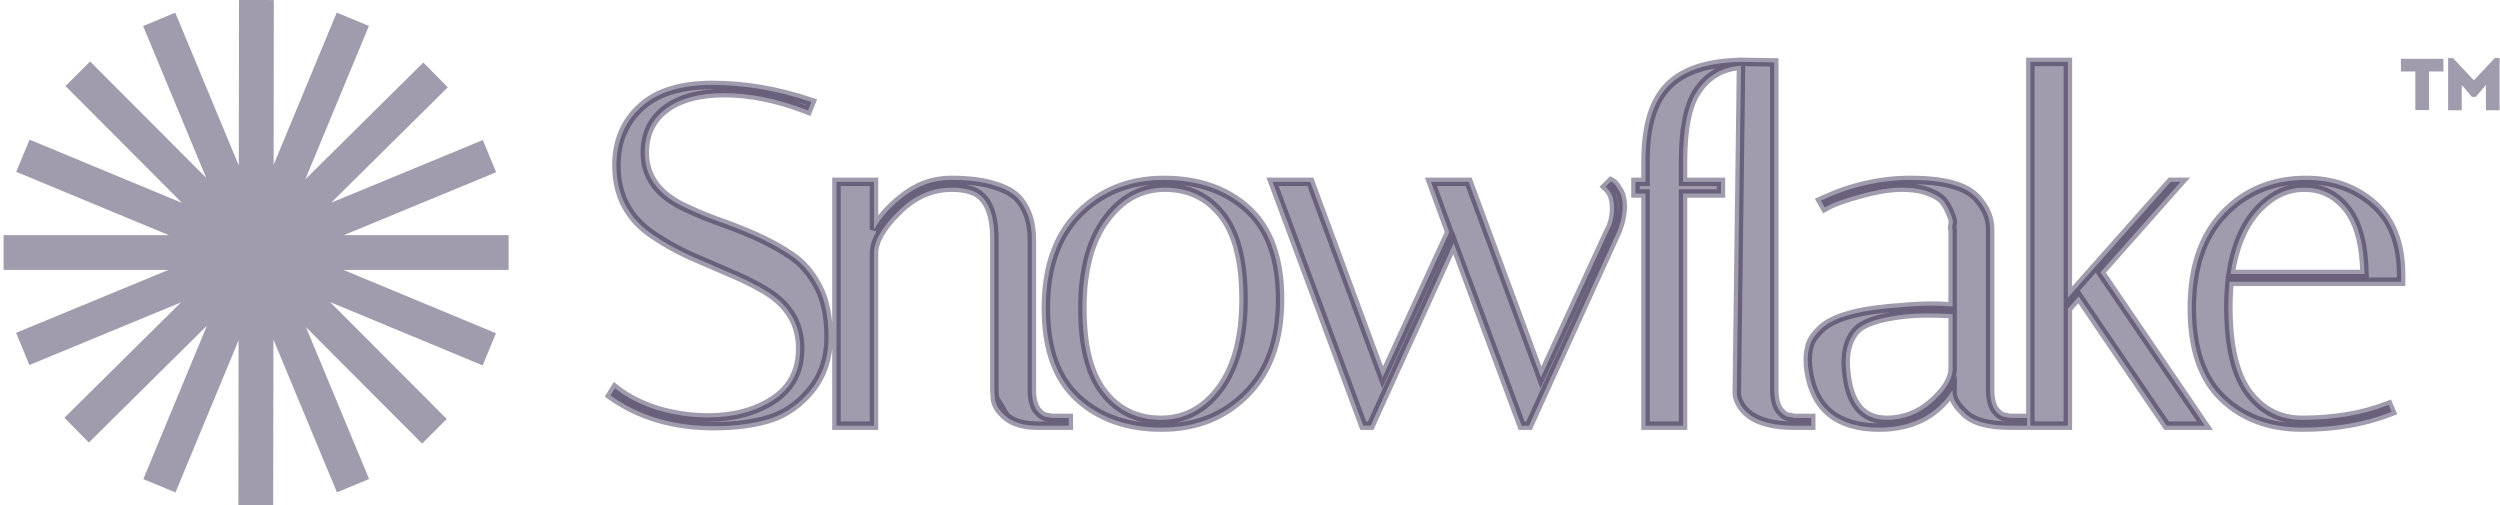
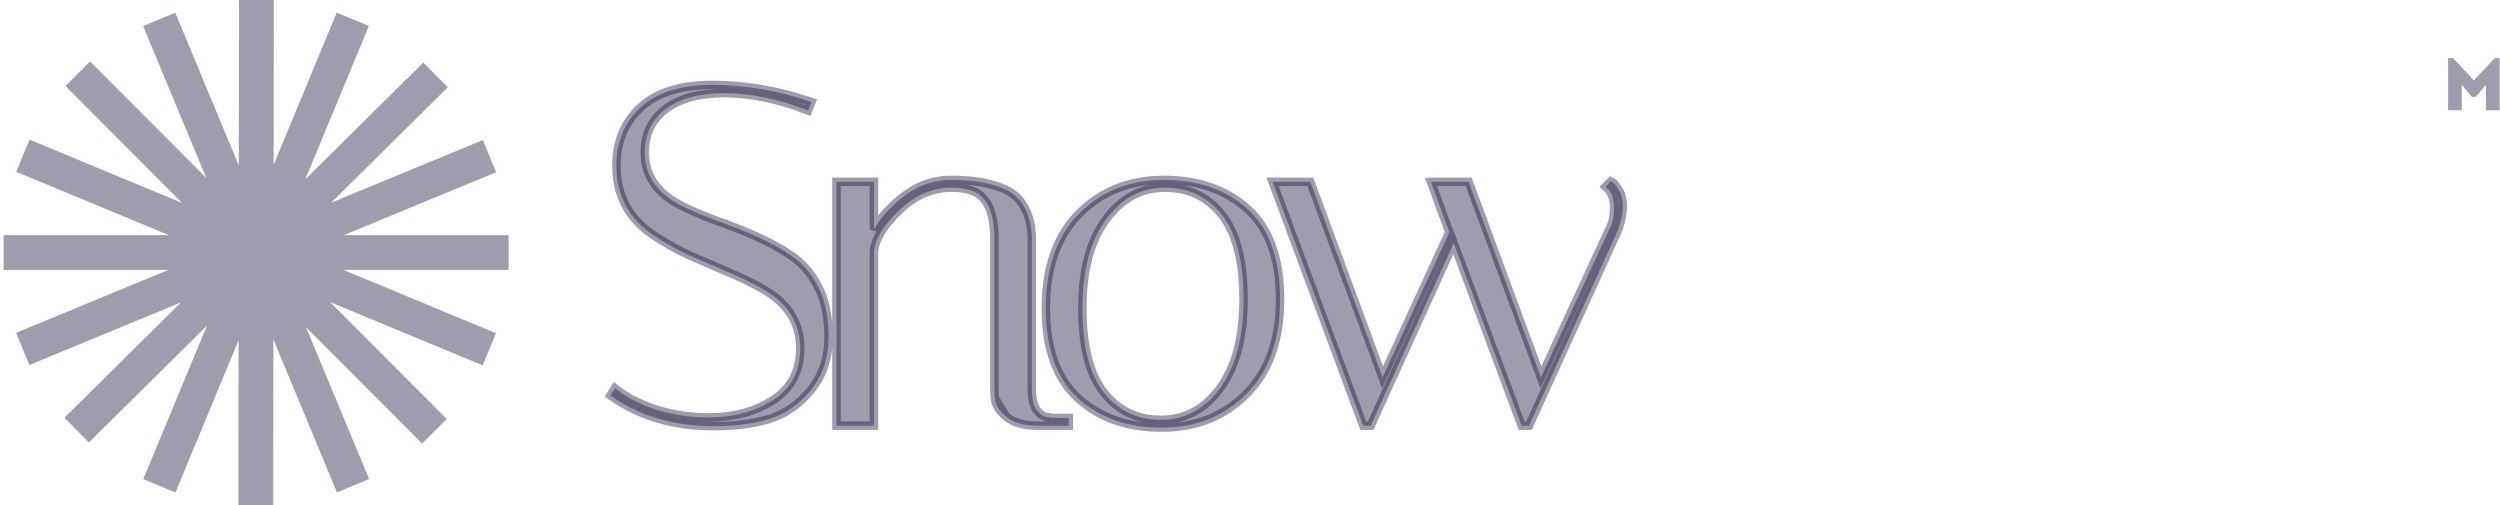
<svg xmlns="http://www.w3.org/2000/svg" width="198" height="40" viewBox="0 0 198 40" fill="none">
  <path d="M79.68 32.992C79.133 32.523 78.819 32.031 78.79 31.515L79.68 32.992ZM79.68 32.992L79.683 32.994C80.278 33.481 81.116 33.713 82.175 33.713H84.493H84.648V33.558V33.254V33.099H84.493H83.329L82.925 33.026L82.918 33.024L82.91 33.023C82.669 33.004 82.401 32.84 82.11 32.478C81.858 32.108 81.722 31.575 81.722 30.86V18.965C81.722 17.697 81.398 16.647 80.738 15.828L80.736 15.825C80.304 15.312 79.626 14.933 78.724 14.675C77.842 14.39 76.697 14.25 75.297 14.25C73.864 14.25 72.551 14.746 71.361 15.729C70.409 16.495 69.693 17.315 69.22 18.192V14.557V14.402H69.064H66.404H66.249V14.557V33.558V33.713H66.404H69.064H69.22V33.558V20.067C69.22 19.118 69.828 18.016 71.111 16.758L71.112 16.757C72.379 15.49 73.798 14.864 75.373 14.864C76.141 14.864 76.774 14.988 77.279 15.227C78.237 15.743 78.752 16.944 78.752 18.927V30.86V30.864V30.869L78.79 31.515L79.68 32.992ZM63.854 8.697L63.997 8.752L64.053 8.61L64.206 8.23L64.267 8.078L64.111 8.026C61.512 7.159 58.949 6.726 56.423 6.726C53.919 6.726 52.013 7.313 50.731 8.515C49.455 9.687 48.82 11.225 48.82 13.113C48.82 15.495 49.808 17.342 51.777 18.638C52.646 19.226 53.603 19.762 54.648 20.246L54.651 20.247C55.69 20.703 56.717 21.147 57.731 21.578L57.732 21.579C58.765 22.007 59.709 22.472 60.563 22.975C62.447 24.091 63.375 25.626 63.375 27.592C63.375 29.392 62.664 30.748 61.241 31.68C59.827 32.598 58.109 33.061 56.081 33.061C54.704 33.061 53.351 32.861 52.024 32.46C50.719 32.034 49.661 31.497 48.843 30.852L48.707 30.745L48.615 30.892L48.425 31.196L48.348 31.32L48.468 31.405C50.702 32.971 53.395 33.751 56.537 33.751C58.22 33.751 59.693 33.56 60.953 33.174L60.955 33.174C62.253 32.758 63.355 31.979 64.259 30.842C65.17 29.697 65.623 28.319 65.623 26.718C65.623 25.106 65.354 23.774 64.807 22.732C64.265 21.673 63.552 20.842 62.666 20.243C61.797 19.655 60.839 19.131 59.792 18.671C58.75 18.214 57.708 17.807 56.666 17.451C55.658 17.073 54.727 16.671 53.872 16.243C51.987 15.251 51.068 13.867 51.068 12.087C51.068 10.612 51.618 9.468 52.717 8.638C53.82 7.804 55.366 7.378 57.373 7.378C59.403 7.378 61.563 7.816 63.854 8.697ZM85.46 16.918L85.46 16.918C83.701 18.703 82.831 21.204 82.831 24.399C82.831 27.592 83.674 29.985 85.39 31.544C87.095 33.095 89.301 33.865 91.992 33.865C94.714 33.865 96.96 32.977 98.715 31.197C100.499 29.413 101.382 26.911 101.382 23.715C101.382 20.523 100.539 18.13 98.823 16.57C97.117 15.02 94.899 14.25 92.182 14.25C89.485 14.25 87.24 15.138 85.46 16.918ZM87.594 17.386L87.595 17.385C88.836 15.697 90.388 14.864 92.258 14.864C94.138 14.864 95.638 15.578 96.773 17.009C97.907 18.439 98.487 20.664 98.487 23.715C98.487 26.736 97.858 29.08 96.618 30.767C95.377 32.43 93.825 33.251 91.954 33.251C90.075 33.251 88.574 32.537 87.439 31.105C86.305 29.676 85.725 27.463 85.725 24.438C85.725 21.391 86.355 19.047 87.594 17.386ZM127.274 14.675L127.161 14.789L127.277 14.898C127.642 15.24 127.836 15.751 127.836 16.457C127.836 17.17 127.689 17.776 127.401 18.28L127.397 18.286L127.395 18.292L122.041 29.886L116.356 14.503L116.319 14.402H116.211H113.551H113.329L113.405 14.61L114.789 18.389L109.5 29.885L103.816 14.503L103.778 14.402H103.67H101.01H100.787L100.865 14.611L107.933 33.612L107.971 33.713H108.078H108.458H108.558L108.6 33.622L115.132 19.257L120.474 33.612L120.511 33.713H120.619H120.999H121.099L121.14 33.622L128.057 18.421L128.058 18.418C128.369 17.692 128.526 16.975 128.526 16.267C128.526 16.078 128.5 15.878 128.448 15.668C128.417 15.435 128.302 15.188 128.121 14.929C128.044 14.8 127.971 14.693 127.901 14.61C127.833 14.528 127.76 14.458 127.681 14.418L127.581 14.368L127.502 14.447L127.274 14.675Z" fill="#160932" fill-opacity="0.4" />
  <path d="M79.68 32.992C79.133 32.523 78.819 32.031 78.79 31.515M79.68 32.992L78.79 31.515M79.68 32.992L79.683 32.994C80.278 33.481 81.116 33.713 82.175 33.713H84.493H84.648V33.558V33.254V33.099H84.493H83.329L82.925 33.026L82.918 33.024L82.91 33.023C82.669 33.004 82.401 32.84 82.11 32.478C81.858 32.108 81.722 31.575 81.722 30.86V18.965C81.722 17.697 81.398 16.647 80.738 15.828L80.736 15.825C80.304 15.312 79.626 14.933 78.724 14.675C77.842 14.39 76.697 14.25 75.297 14.25C73.864 14.25 72.551 14.746 71.361 15.729C70.409 16.495 69.693 17.315 69.22 18.192V14.557V14.402H69.064H66.404H66.249V14.557V33.558V33.713H66.404H69.064H69.22V33.558V20.067C69.22 19.118 69.828 18.016 71.111 16.758L71.112 16.757C72.379 15.49 73.798 14.864 75.373 14.864C76.141 14.864 76.774 14.988 77.279 15.227C78.237 15.743 78.752 16.944 78.752 18.927V30.86V30.864V30.869L78.79 31.515M63.854 8.697L63.997 8.752L64.053 8.61L64.206 8.23L64.267 8.078L64.111 8.026C61.512 7.159 58.949 6.726 56.423 6.726C53.919 6.726 52.013 7.313 50.731 8.515C49.455 9.687 48.82 11.225 48.82 13.113C48.82 15.495 49.808 17.342 51.777 18.638C52.646 19.226 53.603 19.762 54.648 20.246L54.651 20.247C55.69 20.703 56.717 21.147 57.731 21.578L57.732 21.579C58.765 22.007 59.709 22.472 60.563 22.975C62.447 24.091 63.375 25.626 63.375 27.592C63.375 29.392 62.664 30.748 61.241 31.68C59.827 32.598 58.109 33.061 56.081 33.061C54.704 33.061 53.351 32.861 52.024 32.46C50.719 32.034 49.661 31.497 48.843 30.852L48.707 30.745L48.615 30.892L48.425 31.196L48.348 31.32L48.468 31.405C50.702 32.971 53.395 33.751 56.537 33.751C58.22 33.751 59.693 33.56 60.953 33.174L60.955 33.174C62.253 32.758 63.355 31.979 64.259 30.842C65.17 29.697 65.623 28.319 65.623 26.718C65.623 25.106 65.354 23.774 64.807 22.732C64.265 21.673 63.552 20.842 62.666 20.243C61.797 19.655 60.839 19.131 59.792 18.671C58.75 18.214 57.708 17.807 56.666 17.451C55.658 17.073 54.727 16.671 53.872 16.243C51.987 15.251 51.068 13.867 51.068 12.087C51.068 10.612 51.618 9.468 52.717 8.638C53.82 7.804 55.366 7.378 57.373 7.378C59.403 7.378 61.563 7.816 63.854 8.697ZM85.46 16.918L85.46 16.918C83.701 18.703 82.831 21.204 82.831 24.399C82.831 27.592 83.674 29.985 85.39 31.544C87.095 33.095 89.301 33.865 91.992 33.865C94.714 33.865 96.96 32.977 98.715 31.197C100.499 29.413 101.382 26.911 101.382 23.715C101.382 20.523 100.539 18.13 98.823 16.57C97.117 15.02 94.899 14.25 92.182 14.25C89.485 14.25 87.24 15.138 85.46 16.918ZM87.594 17.386L87.595 17.385C88.836 15.697 90.388 14.864 92.258 14.864C94.138 14.864 95.638 15.578 96.773 17.009C97.907 18.439 98.487 20.664 98.487 23.715C98.487 26.736 97.858 29.08 96.618 30.767C95.377 32.43 93.825 33.251 91.954 33.251C90.075 33.251 88.574 32.537 87.439 31.105C86.305 29.676 85.725 27.463 85.725 24.438C85.725 21.391 86.355 19.047 87.594 17.386ZM127.274 14.675L127.161 14.789L127.277 14.898C127.642 15.24 127.836 15.751 127.836 16.457C127.836 17.17 127.689 17.776 127.401 18.28L127.397 18.286L127.395 18.292L122.041 29.886L116.356 14.503L116.319 14.402H116.211H113.551H113.329L113.405 14.61L114.789 18.389L109.5 29.885L103.816 14.503L103.778 14.402H103.67H101.01H100.787L100.865 14.611L107.933 33.612L107.971 33.713H108.078H108.458H108.558L108.6 33.622L115.132 19.257L120.474 33.612L120.511 33.713H120.619H120.999H121.099L121.14 33.622L128.057 18.421L128.058 18.418C128.369 17.692 128.526 16.975 128.526 16.267C128.526 16.078 128.5 15.878 128.448 15.668C128.417 15.435 128.302 15.188 128.121 14.929C128.044 14.8 127.971 14.693 127.901 14.61C127.833 14.528 127.76 14.458 127.681 14.418L127.581 14.368L127.502 14.447L127.274 14.675Z" stroke="#160932" stroke-opacity="0.4" stroke-width="0.674" />
-   <path d="M134.412 7.232C135.125 6.139 136.282 5.292 137.888 5.217L137.552 31.124V31.127C137.552 31.36 137.625 31.613 137.758 31.88C138.382 33.128 139.871 33.713 142.115 33.713H143.293H143.448V33.558V33.255V33.1H143.293H142.129L141.725 33.026L141.718 33.025L141.71 33.024C141.469 33.004 141.201 32.841 140.91 32.478C140.657 32.108 140.522 31.575 140.522 30.86V5.095V4.942L140.37 4.94L138.047 4.902L137.892 4.899L137.891 4.904C135.291 4.951 133.368 5.562 132.159 6.771C130.925 7.98 130.327 9.995 130.327 12.771V14.402H129.684H129.529V14.557V15.171V15.326H129.684H130.327V33.558V33.713H130.482H133.142H133.297V33.558V15.326H136.144H136.299V15.171V14.557V14.402H136.144H133.297V12.771C133.297 10.169 133.678 8.333 134.411 7.233L134.412 7.232ZM154.648 24.269C154.129 24.228 153.56 24.207 152.941 24.207C152.252 24.207 151.5 24.245 150.686 24.321C149.048 24.423 147.692 24.614 146.622 24.896C145.553 25.178 144.755 25.554 144.246 26.035C143.756 26.499 143.441 26.941 143.328 27.362C143.224 27.753 143.171 28.121 143.171 28.466C143.171 28.778 143.197 29.09 143.249 29.402C143.469 30.874 144.044 31.996 144.987 32.748C145.929 33.5 147.218 33.865 148.836 33.865C150.226 33.865 151.435 33.579 152.457 33C153.329 32.505 154.059 31.8 154.648 30.89V31.127C154.648 31.599 154.982 32.12 155.567 32.68C156.248 33.386 157.482 33.713 159.211 33.713H160.389H160.544V33.558V33.255V33.1H160.389H159.225L158.821 33.026L158.814 33.025L158.806 33.024C158.565 33.004 158.297 32.841 158.006 32.478C157.753 32.108 157.618 31.575 157.618 30.86V18.13C157.618 17.273 157.269 16.465 156.591 15.708C156.146 15.21 155.475 14.846 154.596 14.607C153.717 14.368 152.62 14.25 151.307 14.25C148.952 14.25 146.637 14.775 144.363 15.823L144.21 15.893L144.294 16.04L144.446 16.306L144.522 16.44L144.657 16.364C145.222 16.045 146.118 15.72 147.356 15.391L147.358 15.391C148.616 15.038 149.704 14.864 150.623 14.864C151.548 14.864 152.285 14.99 152.841 15.232L152.846 15.234C153.415 15.456 153.788 15.72 153.991 16.014C154.212 16.333 154.383 16.663 154.505 17.004L154.507 17.01L154.51 17.017C154.655 17.33 154.692 17.571 154.652 17.752C154.626 17.857 154.61 17.95 154.61 18.025C154.61 18.063 154.614 18.106 154.629 18.147C154.634 18.16 154.64 18.174 154.648 18.188V24.269ZM146.217 29.365L146.217 29.363C146.192 29.113 146.179 28.891 146.179 28.694C146.179 27.606 146.463 26.774 147.012 26.177C147.279 25.887 147.712 25.632 148.326 25.421C148.939 25.21 149.722 25.047 150.678 24.934C151.356 24.859 152.035 24.821 152.713 24.821C153.369 24.821 154.014 24.843 154.648 24.886V29.333C154.575 30.133 154.029 30.996 152.954 31.921C151.917 32.81 150.749 33.251 149.445 33.251C148.469 33.251 147.727 32.93 147.198 32.3C146.663 31.663 146.33 30.692 146.217 29.365ZM163.775 5.057V4.902H163.62H160.96H160.805V5.057V33.558V33.713H160.96H163.62H163.775V33.558V24.458L164.631 23.475L171.548 33.646L171.594 33.713H171.677H174.337H174.63L174.465 33.471L166.362 21.562L172.477 14.66L172.705 14.402H172.361H171.981H171.911L171.865 14.455L163.775 23.574V5.057ZM189.242 32.206L189.184 32.068L189.044 32.122C187.089 32.874 184.854 33.251 182.335 33.251C180.587 33.251 179.176 32.541 178.089 31.11C177.03 29.68 176.486 27.415 176.486 24.286C176.486 23.606 176.519 22.948 176.585 22.313H190.012H190.167V22.158V22.157V22.156V22.156V22.155V22.154V22.153V22.153V22.152V22.151V22.15V22.15V22.149V22.148V22.147V22.147V22.146V22.145V22.144V22.144V22.143V22.142V22.142V22.141V22.14V22.139V22.139V22.138V22.137V22.136V22.136V22.135V22.134V22.133V22.133V22.132V22.131V22.13V22.13V22.129V22.128V22.127V22.127V22.126V22.125V22.124V22.124V22.123V22.122V22.122V22.121V22.12V22.119V22.119V22.118V22.117V22.116V22.116V22.115V22.114V22.113V22.113V22.112V22.111V22.11V22.11V22.109V22.108V22.107V22.107V22.106V22.105V22.104V22.104V22.103V22.102V22.101V22.101V22.1V22.099V22.098V22.098V22.097V22.096V22.096V22.095V22.094V22.093V22.093V22.092V22.091V22.09V22.09V22.089V22.088V22.087V22.087V22.086V22.085V22.084V22.084V22.083V22.082V22.081V22.081V22.08V22.079V22.078V22.078V22.077V22.076V22.075V22.075V22.074V22.073V22.073V22.072V22.071V22.07V22.07V22.069V22.068V22.067V22.067V22.066V22.065V22.064V22.064V22.063V22.062V22.061V22.061V22.06V22.059V22.058V22.058V22.057V22.056V22.055V22.055V22.054V22.053V22.052V22.052V22.051V22.05V22.049V22.049V22.048V22.047V22.047V22.046V22.045V22.044V22.044V22.043V22.042V22.041V22.041V22.04V22.039V22.038V22.038V22.037V22.036V22.035V22.035V22.034V22.033V22.032V22.032V22.031V22.03V22.029V22.029V22.028V22.027V22.026V22.026V22.025V22.024V22.023V22.023V22.022V22.021V22.02V22.02V22.019V22.018V22.018V22.017V22.016V22.015V22.015V22.014V22.013V22.012V22.012V22.011V22.01V22.009V22.009V22.008V22.007V22.006V22.006V22.005V22.004V22.003V22.003V22.002V22.001V22V22V21.999V21.998V21.997V21.997V21.996V21.995V21.994V21.994V21.993V21.992V21.992V21.991V21.99V21.989V21.989V21.988V21.987V21.986V21.986V21.985V21.984V21.983V21.983V21.982V21.981V21.98V21.98V21.979V21.978V21.977V21.977V21.976V21.975V21.974V21.974V21.973V21.972V21.971V21.971V21.97V21.969V21.969V21.968V21.967V21.966V21.966V21.965V21.964V21.963V21.963V21.962V21.961V21.96V21.96V21.959V21.958V21.957V21.957V21.956V21.955V21.954V21.954V21.953V21.952V21.951V21.951V21.95V21.949V21.948V21.948V21.947V21.946V21.946V21.945V21.944V21.943V21.943V21.942V21.941V21.94V21.94V21.939V21.938V21.937V21.937V21.936V21.935V21.934V21.934V21.933V21.932V21.931V21.931V21.93V21.929V21.928V21.928V21.927V21.926V21.925V21.925V21.924V21.923V21.922V21.922V21.921V21.92V21.92V21.919V21.918V21.917V21.917V21.916V21.915V21.914V21.914V21.913V21.912V21.911V21.911V21.91V21.909V21.908V21.908V21.907V21.906V21.905V21.905V21.904V21.903V21.902V21.902V21.901V21.9V21.9V21.899V21.898V21.897V21.897V21.896V21.895V21.894V21.894V21.893V21.892V21.891V21.891V21.89V21.889V21.888V21.888V21.887V21.886V21.885V21.885V21.884V21.883V21.883V21.882V21.881V21.88V21.88V21.879V21.878V21.877V21.877V21.876V21.875V21.874V21.873V21.873V21.872V21.871V21.871V21.87V21.869V21.868V21.868V21.867V21.866V21.865V21.865V21.864V21.863V21.862V21.862V21.861V21.86V21.86V21.859V21.858V21.857V21.857V21.856V21.855V21.854V21.854V21.853V21.852V21.851V21.851V21.85V21.849V21.848V21.848V21.847V21.846V21.845V21.845V21.844V21.843V21.842V21.842V21.841V21.84V21.839V21.839V21.838V21.837V21.836V21.836V21.835V21.834V21.834V21.833V21.832V21.831V21.831V21.83V21.829V21.828V21.828V21.827V21.826V21.825V21.825V21.824V21.823V21.822V21.822V21.821V21.82V21.819V21.819V21.818V21.817V21.816V21.816V21.815V21.814V21.813V21.813V21.812V21.811V21.811V21.81V21.809V21.808V21.808V21.807V21.806V21.805V21.805V21.804V21.803V21.802V21.802V21.801V21.8V21.799V21.799V21.798V21.797V21.796V21.796V21.795V21.794V21.793V21.793V21.792V21.791V21.79V21.79V21.789V21.788V21.788V21.787V21.786V21.785V21.785V21.784V21.783V21.782V21.782V21.781V21.78V21.779V21.779V21.778C190.167 19.315 189.447 17.43 187.986 16.151C186.536 14.882 184.75 14.25 182.64 14.25C180.016 14.25 177.847 15.139 176.143 16.92C174.436 18.705 173.592 21.206 173.592 24.4C173.592 27.59 174.396 29.982 176.034 31.543C177.664 33.094 179.769 33.865 182.335 33.865C184.91 33.865 187.222 33.47 189.27 32.677L189.419 32.619L189.356 32.471L189.242 32.206ZM185.9 16.553C186.762 17.655 187.227 19.361 187.271 21.699H176.662C176.976 19.575 177.668 17.917 178.727 16.712C179.843 15.473 181.096 14.864 182.488 14.864C183.882 14.864 185.016 15.424 185.9 16.553Z" fill="#160932" fill-opacity="0.4" stroke="#160932" stroke-opacity="0.4" stroke-width="0.674" />
-   <path d="M193.52 4.658V5.662H192.378V8.717H191.295V5.662H190.153V4.658H193.52Z" fill="#160932" fill-opacity="0.4" />
  <path d="M197.969 4.597V8.734H196.885V6.726L196.091 7.67H195.767L194.973 6.726V8.734H193.89V4.597H194.272L195.929 6.361L197.586 4.597H197.969Z" fill="#160932" fill-opacity="0.4" />
  <path fill-rule="evenodd" clip-rule="evenodd" d="M18.896 26.948L18.879 39.996L21.637 40L21.654 26.89L26.686 38.995L29.233 37.937L24.236 25.915L33.43 35.132L35.383 33.184L26.149 23.927L38.226 28.939L39.282 26.392L27.205 21.379H40.282V18.621H27.236L39.294 13.641L38.241 11.091L26.235 16.05L35.467 6.912L33.527 4.952L24.18 14.203L29.217 2.055L26.669 0.998L21.672 13.05L21.688 0.003L18.93 0L18.913 13.111L13.881 1.004L11.334 2.063L16.331 14.084L7.137 4.867L5.184 6.815L14.418 16.072L2.341 11.06L1.284 13.608L13.362 18.621H0.285V21.379H13.331L1.273 26.359L2.326 28.909L14.332 23.95L5.1 33.087L7.04 35.048L16.387 25.797L11.35 37.945L13.898 39.002L18.896 26.948Z" fill="#160932" fill-opacity="0.4" />
</svg>